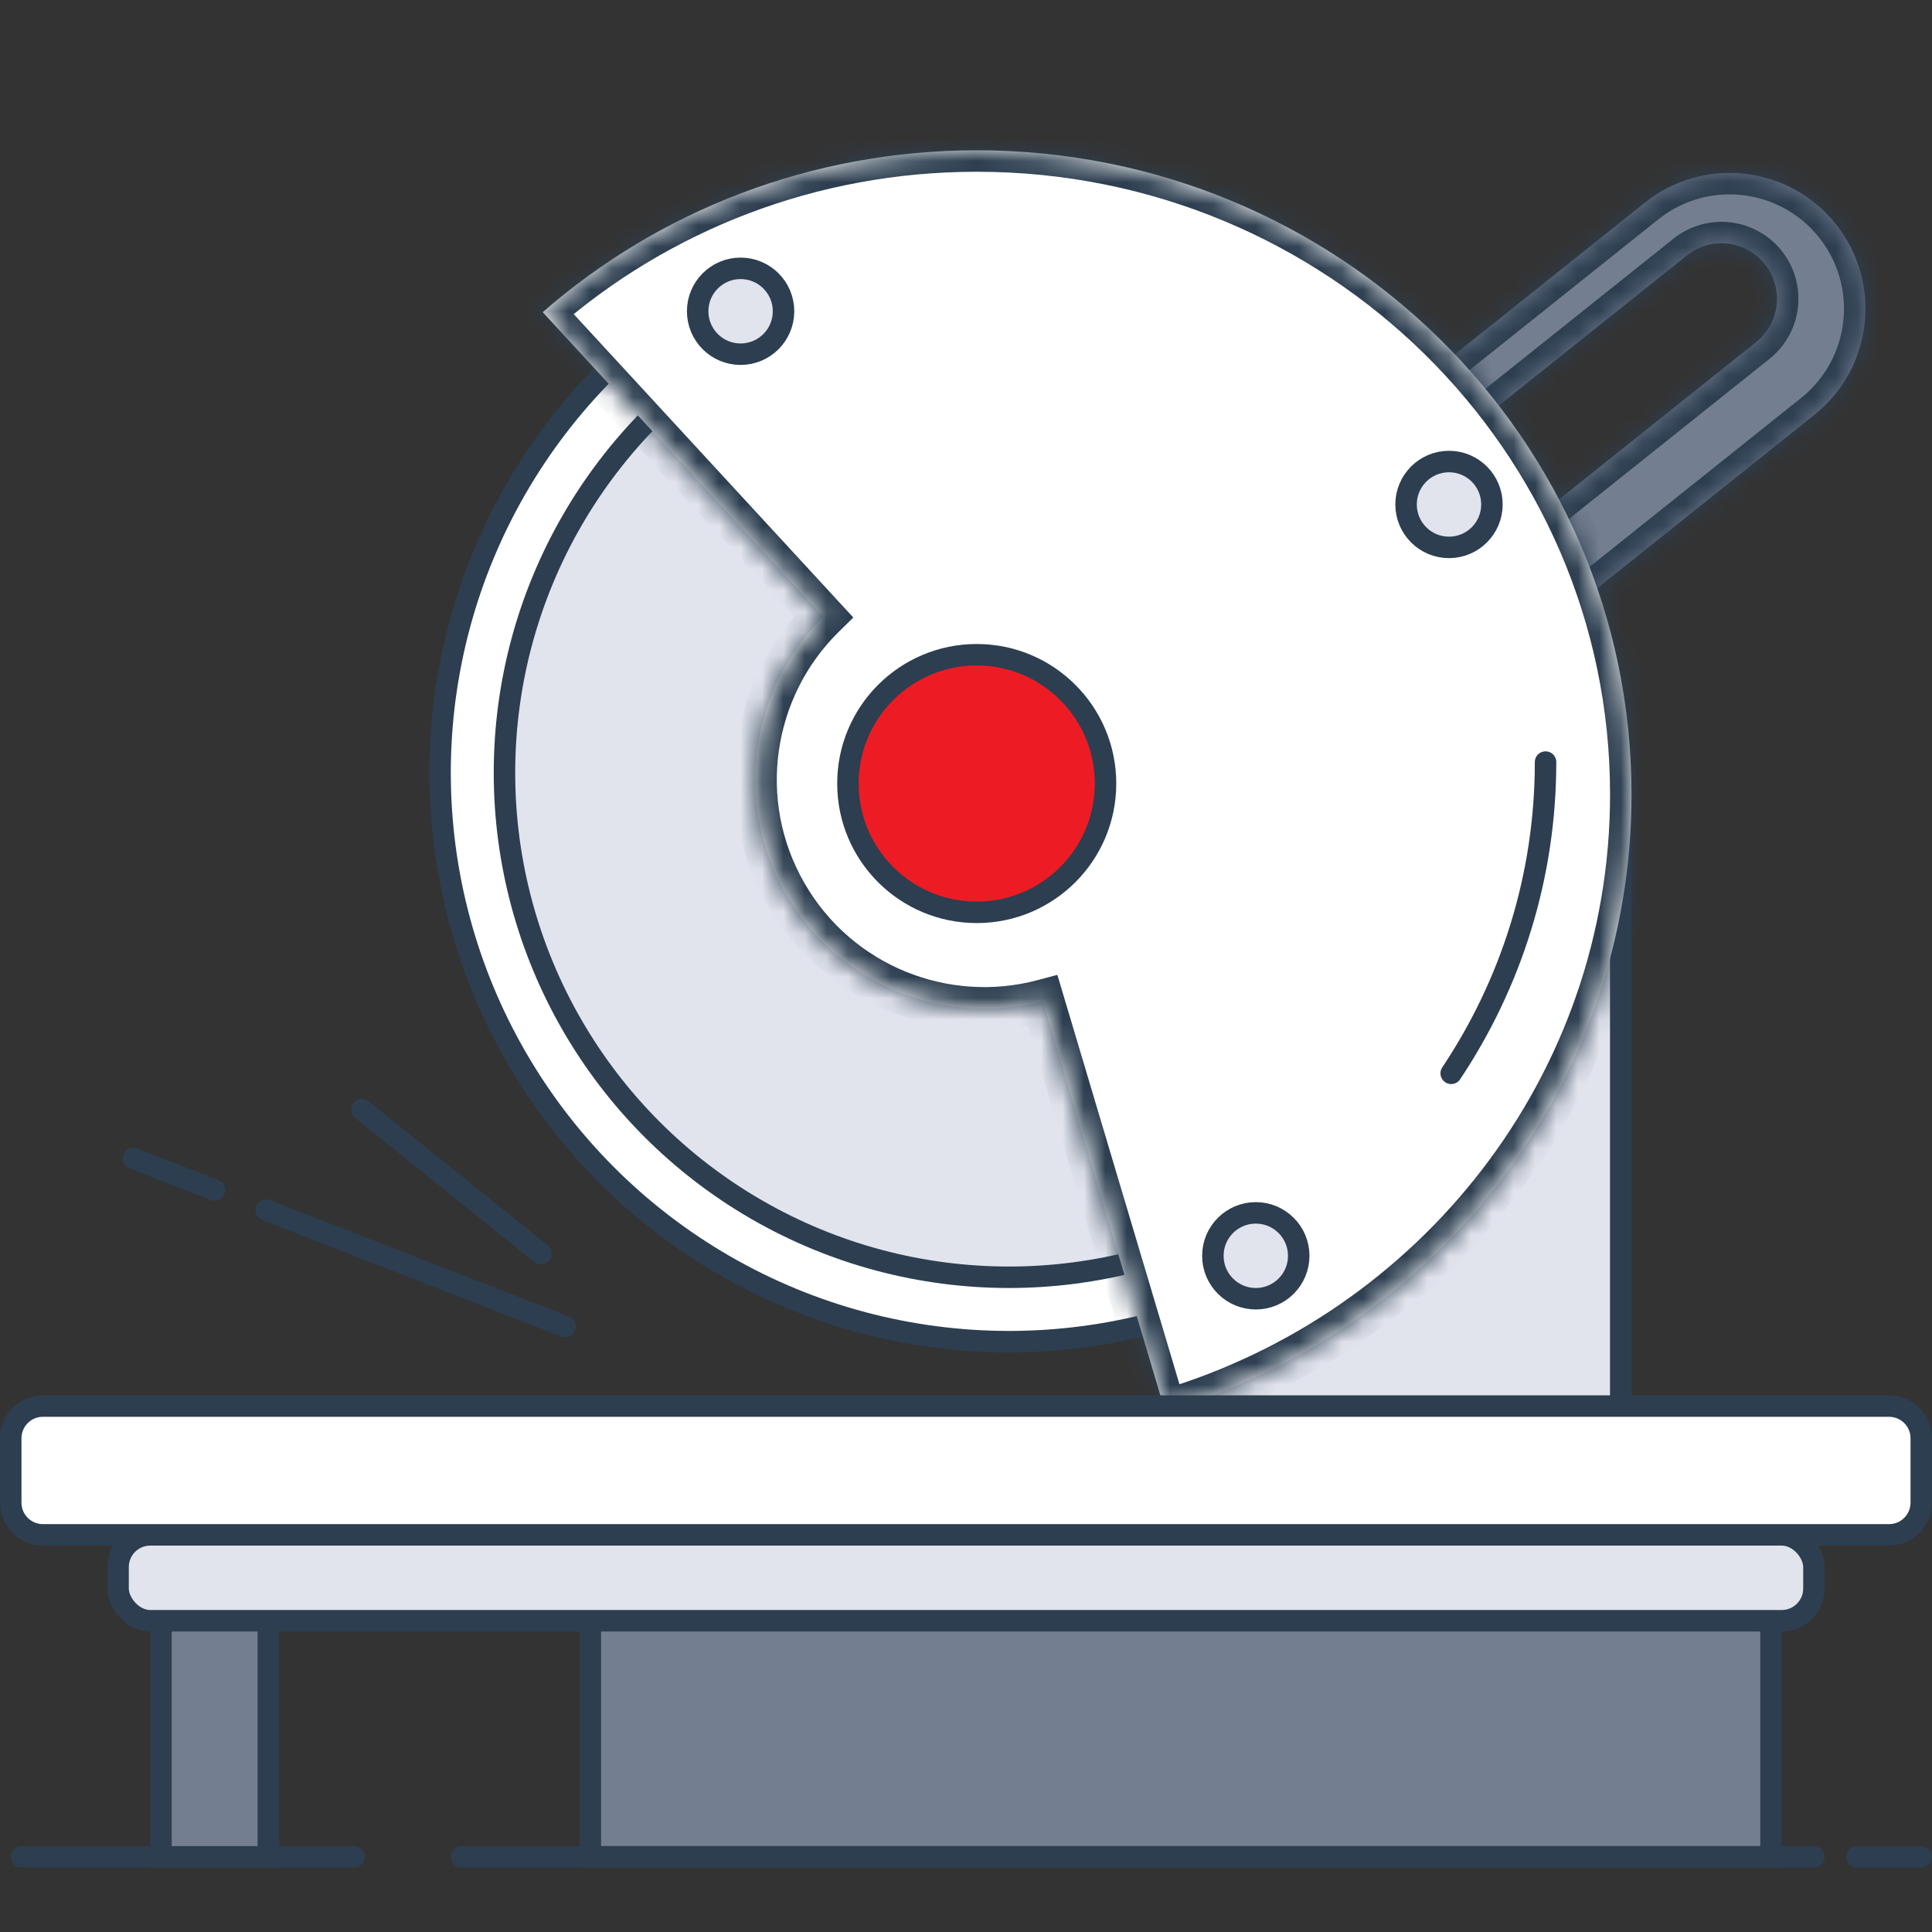
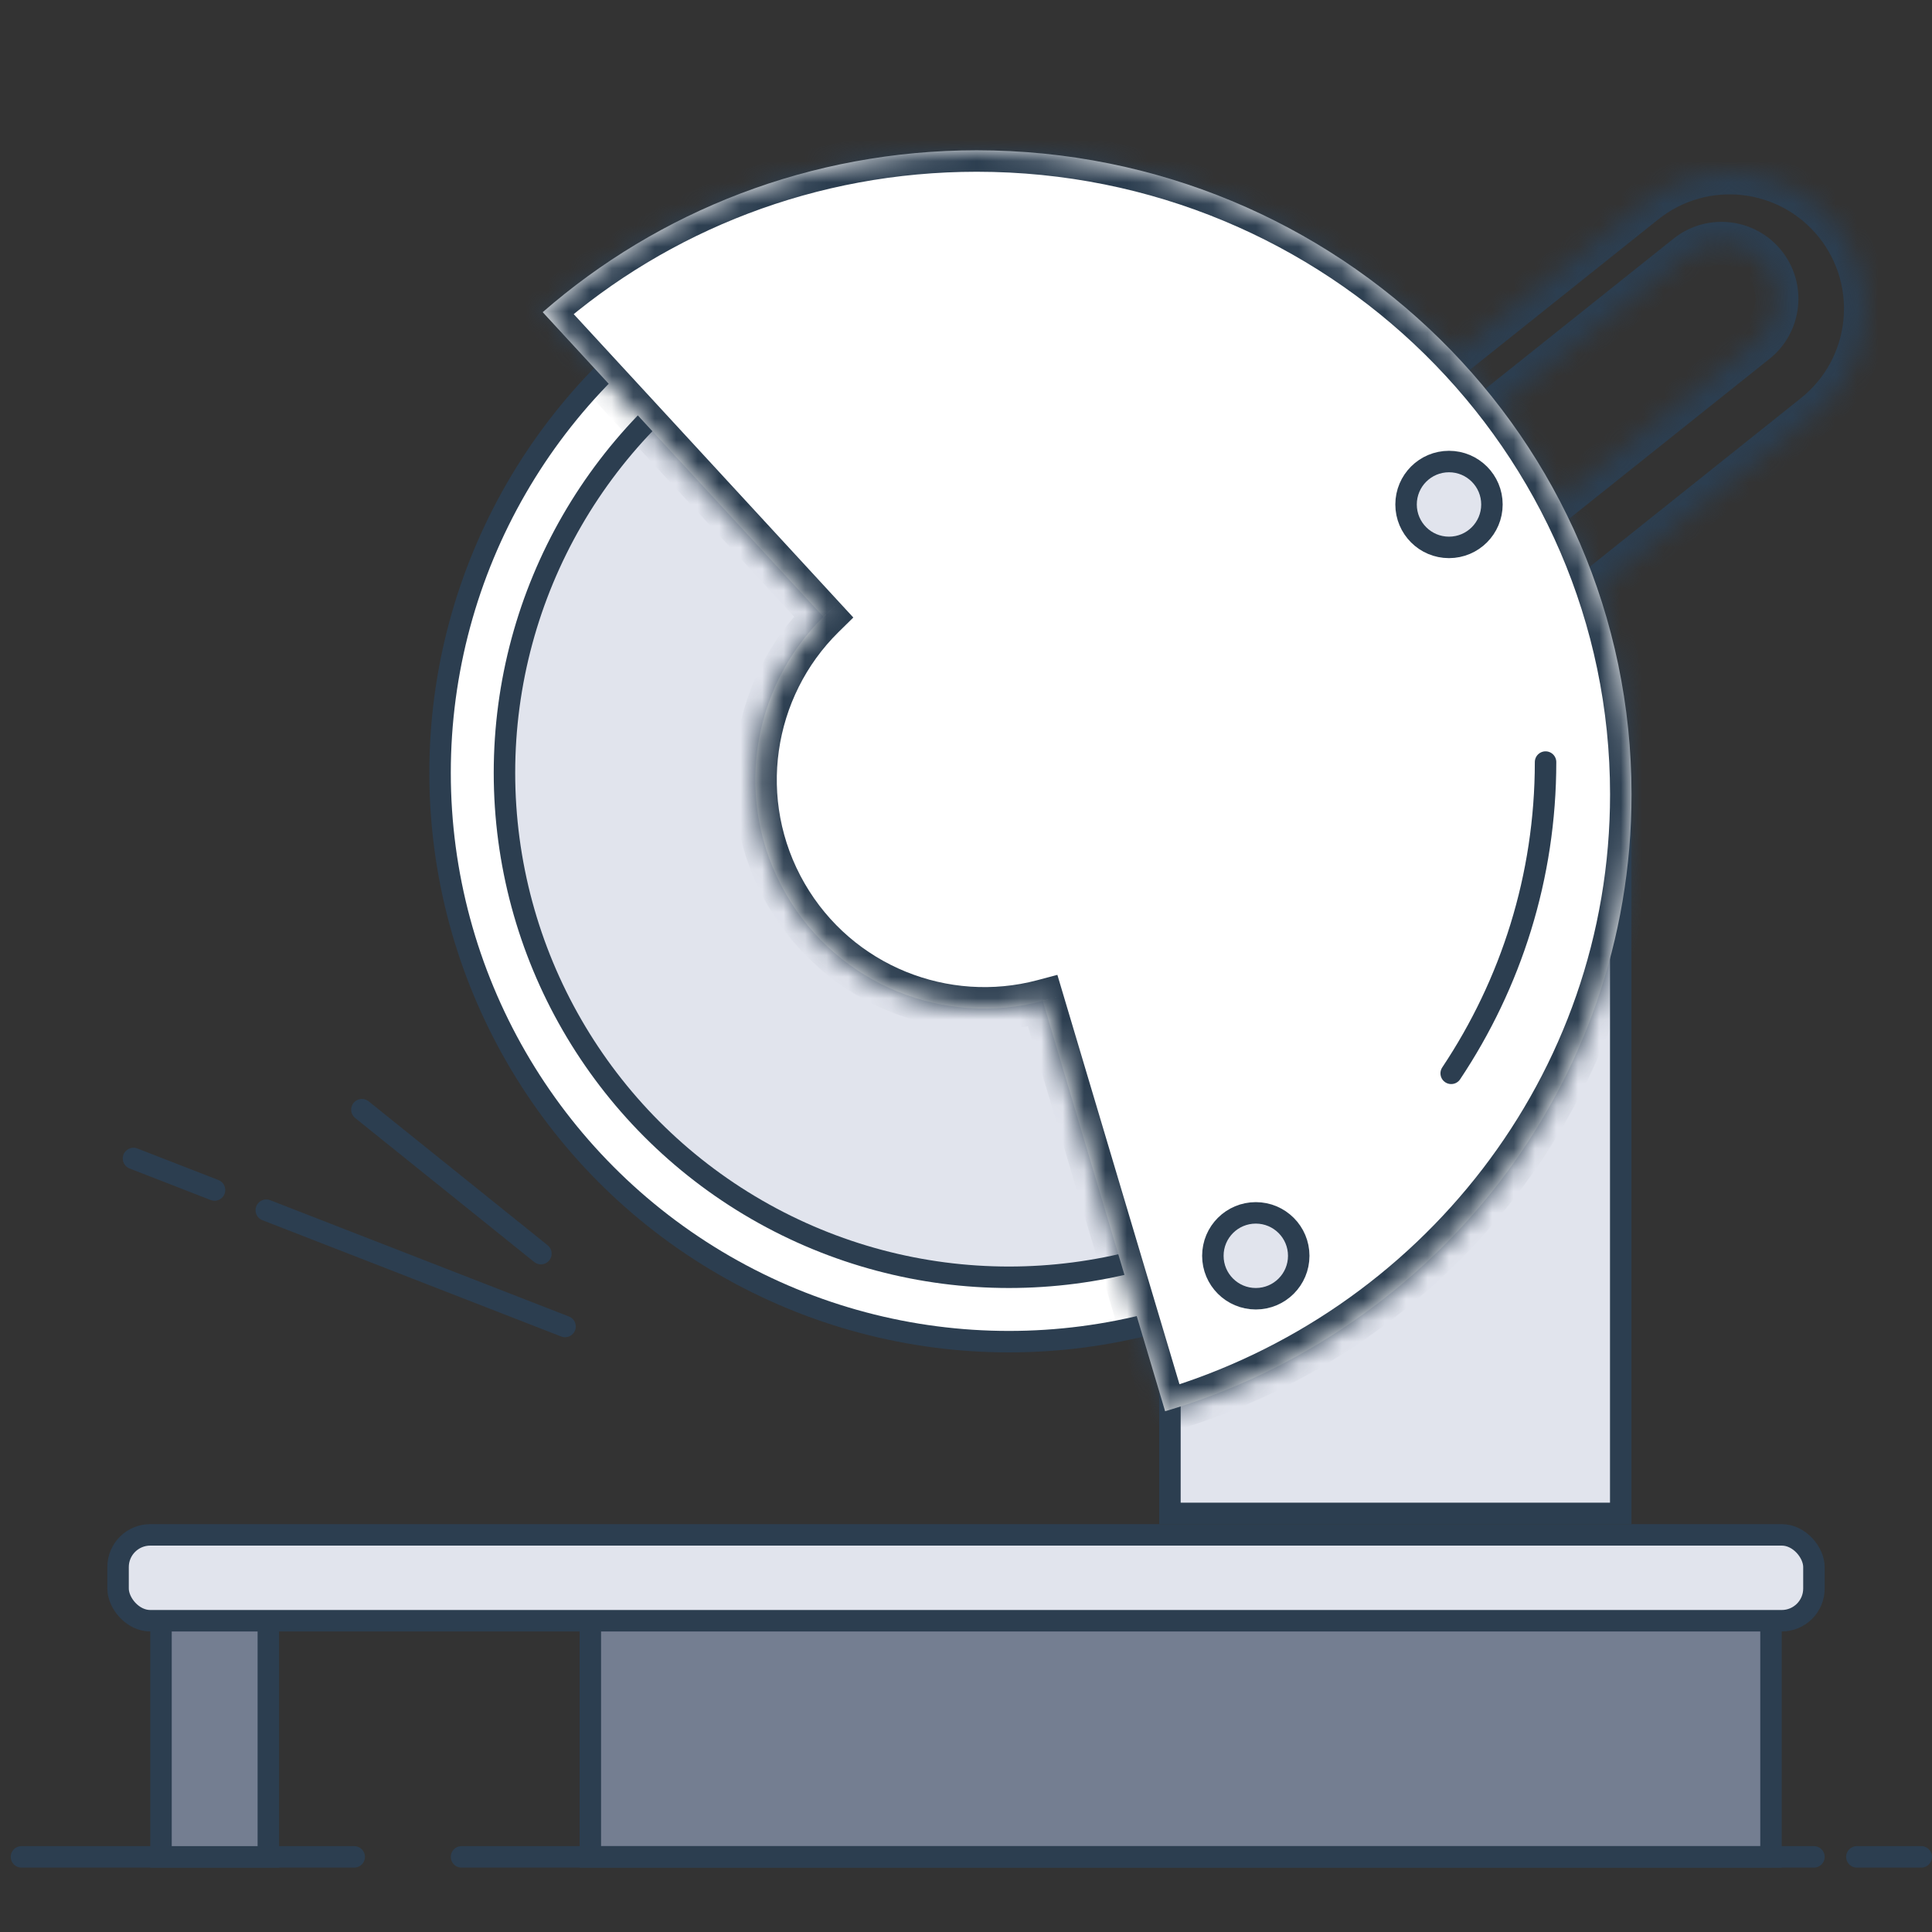
<svg xmlns="http://www.w3.org/2000/svg" width="90" height="90" viewBox="0 0 90 90" fill="none">
  <rect x="0" y="0" width="90" height="90" fill="#333333" stroke="none" />
  <g clip-path="url(#clip0_1357_63649)">
    <mask id="path-1-inside-1_1357_63649" fill="white">
      <path fill-rule="evenodd" clip-rule="evenodd" d="M85.518 10.435C83.338 7.704 79.357 7.257 76.626 9.438L58.594 23.835L60.553 26.29L78.584 11.899C79.698 11.009 81.324 11.191 82.213 12.306C83.103 13.421 82.92 15.046 81.806 15.935L63.775 30.328L66.486 33.725L84.521 19.325C87.251 17.145 87.697 13.166 85.518 10.435Z" />
    </mask>
-     <path fill-rule="evenodd" clip-rule="evenodd" d="M85.518 10.435C83.338 7.704 79.357 7.257 76.626 9.438L58.594 23.835L60.553 26.29L78.584 11.899C79.698 11.009 81.324 11.191 82.213 12.306C83.103 13.421 82.92 15.046 81.806 15.935L63.775 30.328L66.486 33.725L84.521 19.325C87.251 17.145 87.697 13.166 85.518 10.435Z" fill="#747E91" />
    <path d="M76.626 9.438L76.002 8.656L76.626 9.438ZM85.518 10.435L86.3 9.812V9.812L85.518 10.435ZM58.594 23.835L57.97 23.054L57.189 23.678L57.812 24.459L58.594 23.835ZM60.553 26.29L59.771 26.914L60.395 27.696L61.177 27.072L60.553 26.29ZM78.584 11.899L79.207 12.68L78.584 11.899ZM82.213 12.306L82.995 11.682V11.682L82.213 12.306ZM81.806 15.935L82.43 16.717H82.43L81.806 15.935ZM63.775 30.328L63.151 29.546L62.369 30.17L62.993 30.951L63.775 30.328ZM66.486 33.725L65.704 34.349L66.328 35.131L67.11 34.507L66.486 33.725ZM84.521 19.325L85.145 20.107L84.521 19.325ZM77.25 10.219C79.549 8.383 82.901 8.759 84.737 11.059L86.3 9.812C83.775 6.648 79.165 6.131 76.002 8.656L77.25 10.219ZM59.218 24.617L77.25 10.219L76.002 8.656L57.97 23.054L59.218 24.617ZM61.334 25.667L59.375 23.212L57.812 24.459L59.771 26.914L61.334 25.667ZM61.177 27.072L79.207 12.68L77.96 11.117L59.929 25.509L61.177 27.072ZM79.207 12.68C79.891 12.135 80.886 12.247 81.432 12.93L82.995 11.682C81.761 10.136 79.506 9.883 77.96 11.117L79.207 12.68ZM81.432 12.93C81.977 13.613 81.865 14.609 81.182 15.154L82.43 16.717C83.976 15.483 84.229 13.229 82.995 11.682L81.432 12.93ZM81.182 15.154L63.151 29.546L64.398 31.109L82.43 16.717L81.182 15.154ZM67.267 33.101L64.556 29.704L62.993 30.951L65.704 34.349L67.267 33.101ZM83.897 18.544L65.862 32.944L67.11 34.507L85.145 20.107L83.897 18.544ZM84.737 11.059C86.571 13.358 86.195 16.709 83.897 18.544L85.145 20.107C88.306 17.582 88.823 12.974 86.3 9.812L84.737 11.059Z" fill="#2C3E50" mask="url(#path-1-inside-1_1357_63649)" />
    <path d="M27.5 73.5H82.5V86.5H27.5V73.5Z" fill="#747E91" stroke="#2C3E50" />
    <path d="M89.5 86.5H86.5M84.5 86.5H21.5M1 86.5H16.5" stroke="#2C3E50" stroke-linecap="round" />
    <path d="M12.5 73.5H7.5V86.5H12.5V73.5Z" fill="#747E91" stroke="#2C3E50" />
    <rect x="5.5" y="71.5" width="79" height="4" rx="1.5" fill="#E1E4ED" stroke="#2C3E50" />
    <rect x="54.5" y="36.5" width="21" height="34" fill="#E1E4ED" stroke="#2C3E50" />
    <circle cx="47" cy="36" r="26.5" fill="white" stroke="#2C3E50" />
    <circle cx="47" cy="36" r="23.5" fill="#E1E4ED" stroke="#2C3E50" />
    <mask id="path-10-inside-2_1357_63649" fill="white">
      <path fill-rule="evenodd" clip-rule="evenodd" d="M76.003 37.001C76.003 50.569 66.844 62.034 54.276 65.741L48.575 46.628C44.036 47.834 39.076 45.914 36.615 41.652C34.136 37.358 34.984 32.057 38.36 28.733L25.281 14.542C30.663 9.85 37.745 7.001 45.503 7.001C62.347 7.001 76.003 20.432 76.003 37.001Z" />
    </mask>
    <path fill-rule="evenodd" clip-rule="evenodd" d="M76.003 37.001C76.003 50.569 66.844 62.034 54.276 65.741L48.575 46.628C44.036 47.834 39.076 45.914 36.615 41.652C34.136 37.358 34.984 32.057 38.36 28.733L25.281 14.542C30.663 9.85 37.745 7.001 45.503 7.001C62.347 7.001 76.003 20.432 76.003 37.001Z" fill="white" />
    <path d="M54.276 65.741L53.318 66.027L53.603 66.982L54.559 66.7L54.276 65.741ZM76.003 37.001L75.003 37.001L76.003 37.001ZM48.575 46.628L49.534 46.343L49.257 45.413L48.319 45.662L48.575 46.628ZM38.36 28.733L39.061 29.445L39.751 28.766L39.095 28.055L38.36 28.733ZM25.281 14.542L24.624 13.788L23.849 14.464L24.546 15.22L25.281 14.542ZM45.503 7.001L45.503 6.001L45.503 7.001ZM54.559 66.7C67.531 62.874 77.003 51.034 77.003 37.001L75.003 37.001C75.003 50.105 66.157 61.194 53.993 64.782L54.559 66.7ZM47.617 46.914L53.318 66.027L55.234 65.455L49.534 46.343L47.617 46.914ZM48.319 45.662C44.205 46.754 39.711 45.013 37.481 41.152L35.749 42.152C38.442 46.815 43.867 48.913 48.832 47.595L48.319 45.662ZM37.481 41.152C35.236 37.262 36.003 32.457 39.061 29.445L37.658 28.02C33.966 31.656 33.037 37.454 35.749 42.152L37.481 41.152ZM24.546 15.22L37.624 29.41L39.095 28.055L26.016 13.864L24.546 15.22ZM45.503 6.001C37.496 6.001 30.183 8.942 24.624 13.788L25.938 15.296C31.144 10.757 37.994 8.001 45.503 8.001L45.503 6.001ZM77.003 37.001C77.003 19.864 62.884 6.001 45.503 6.001L45.503 8.001C61.811 8.001 75.003 21 75.003 37.001L77.003 37.001Z" fill="#2C3E50" mask="url(#path-10-inside-2_1357_63649)" />
    <path d="M71.998 35.5C71.998 40.852 70.382 45.834 67.602 50" stroke="#2C3E50" stroke-linecap="round" />
-     <circle cx="45.5" cy="36.5" r="6" fill="#ED1C24" stroke="#2C3E50" />
    <circle cx="67.5" cy="23.5" r="2" fill="#E1E4ED" stroke="#2C3E50" />
-     <circle cx="34.5" cy="14.5" r="2" fill="#E1E4ED" stroke="#2C3E50" />
    <circle cx="58.5" cy="58.5" r="2" fill="#E1E4ED" stroke="#2C3E50" />
-     <path d="M0.5 67C0.5 66.172 1.172 65.5 2 65.5H88C88.828 65.5 89.5 66.172 89.5 67V70C89.5 70.828 88.828 71.5 88 71.5H2C1.172 71.5 0.5 70.828 0.5 70V67Z" fill="white" stroke="#2C3E50" />
    <path d="M26.322 61.793L12.404 56.375M6.219 53.967L9.994 55.436" stroke="#2C3E50" stroke-linecap="round" stroke-linejoin="round" />
    <path d="M25.198 58.399L16.859 51.693" stroke="#2C3E50" stroke-linecap="round" stroke-linejoin="round" />
  </g>
  <defs>
    <clipPath id="clip0_1357_63649">
      <rect width="90" height="90" fill="white" />
    </clipPath>
  </defs>
</svg>